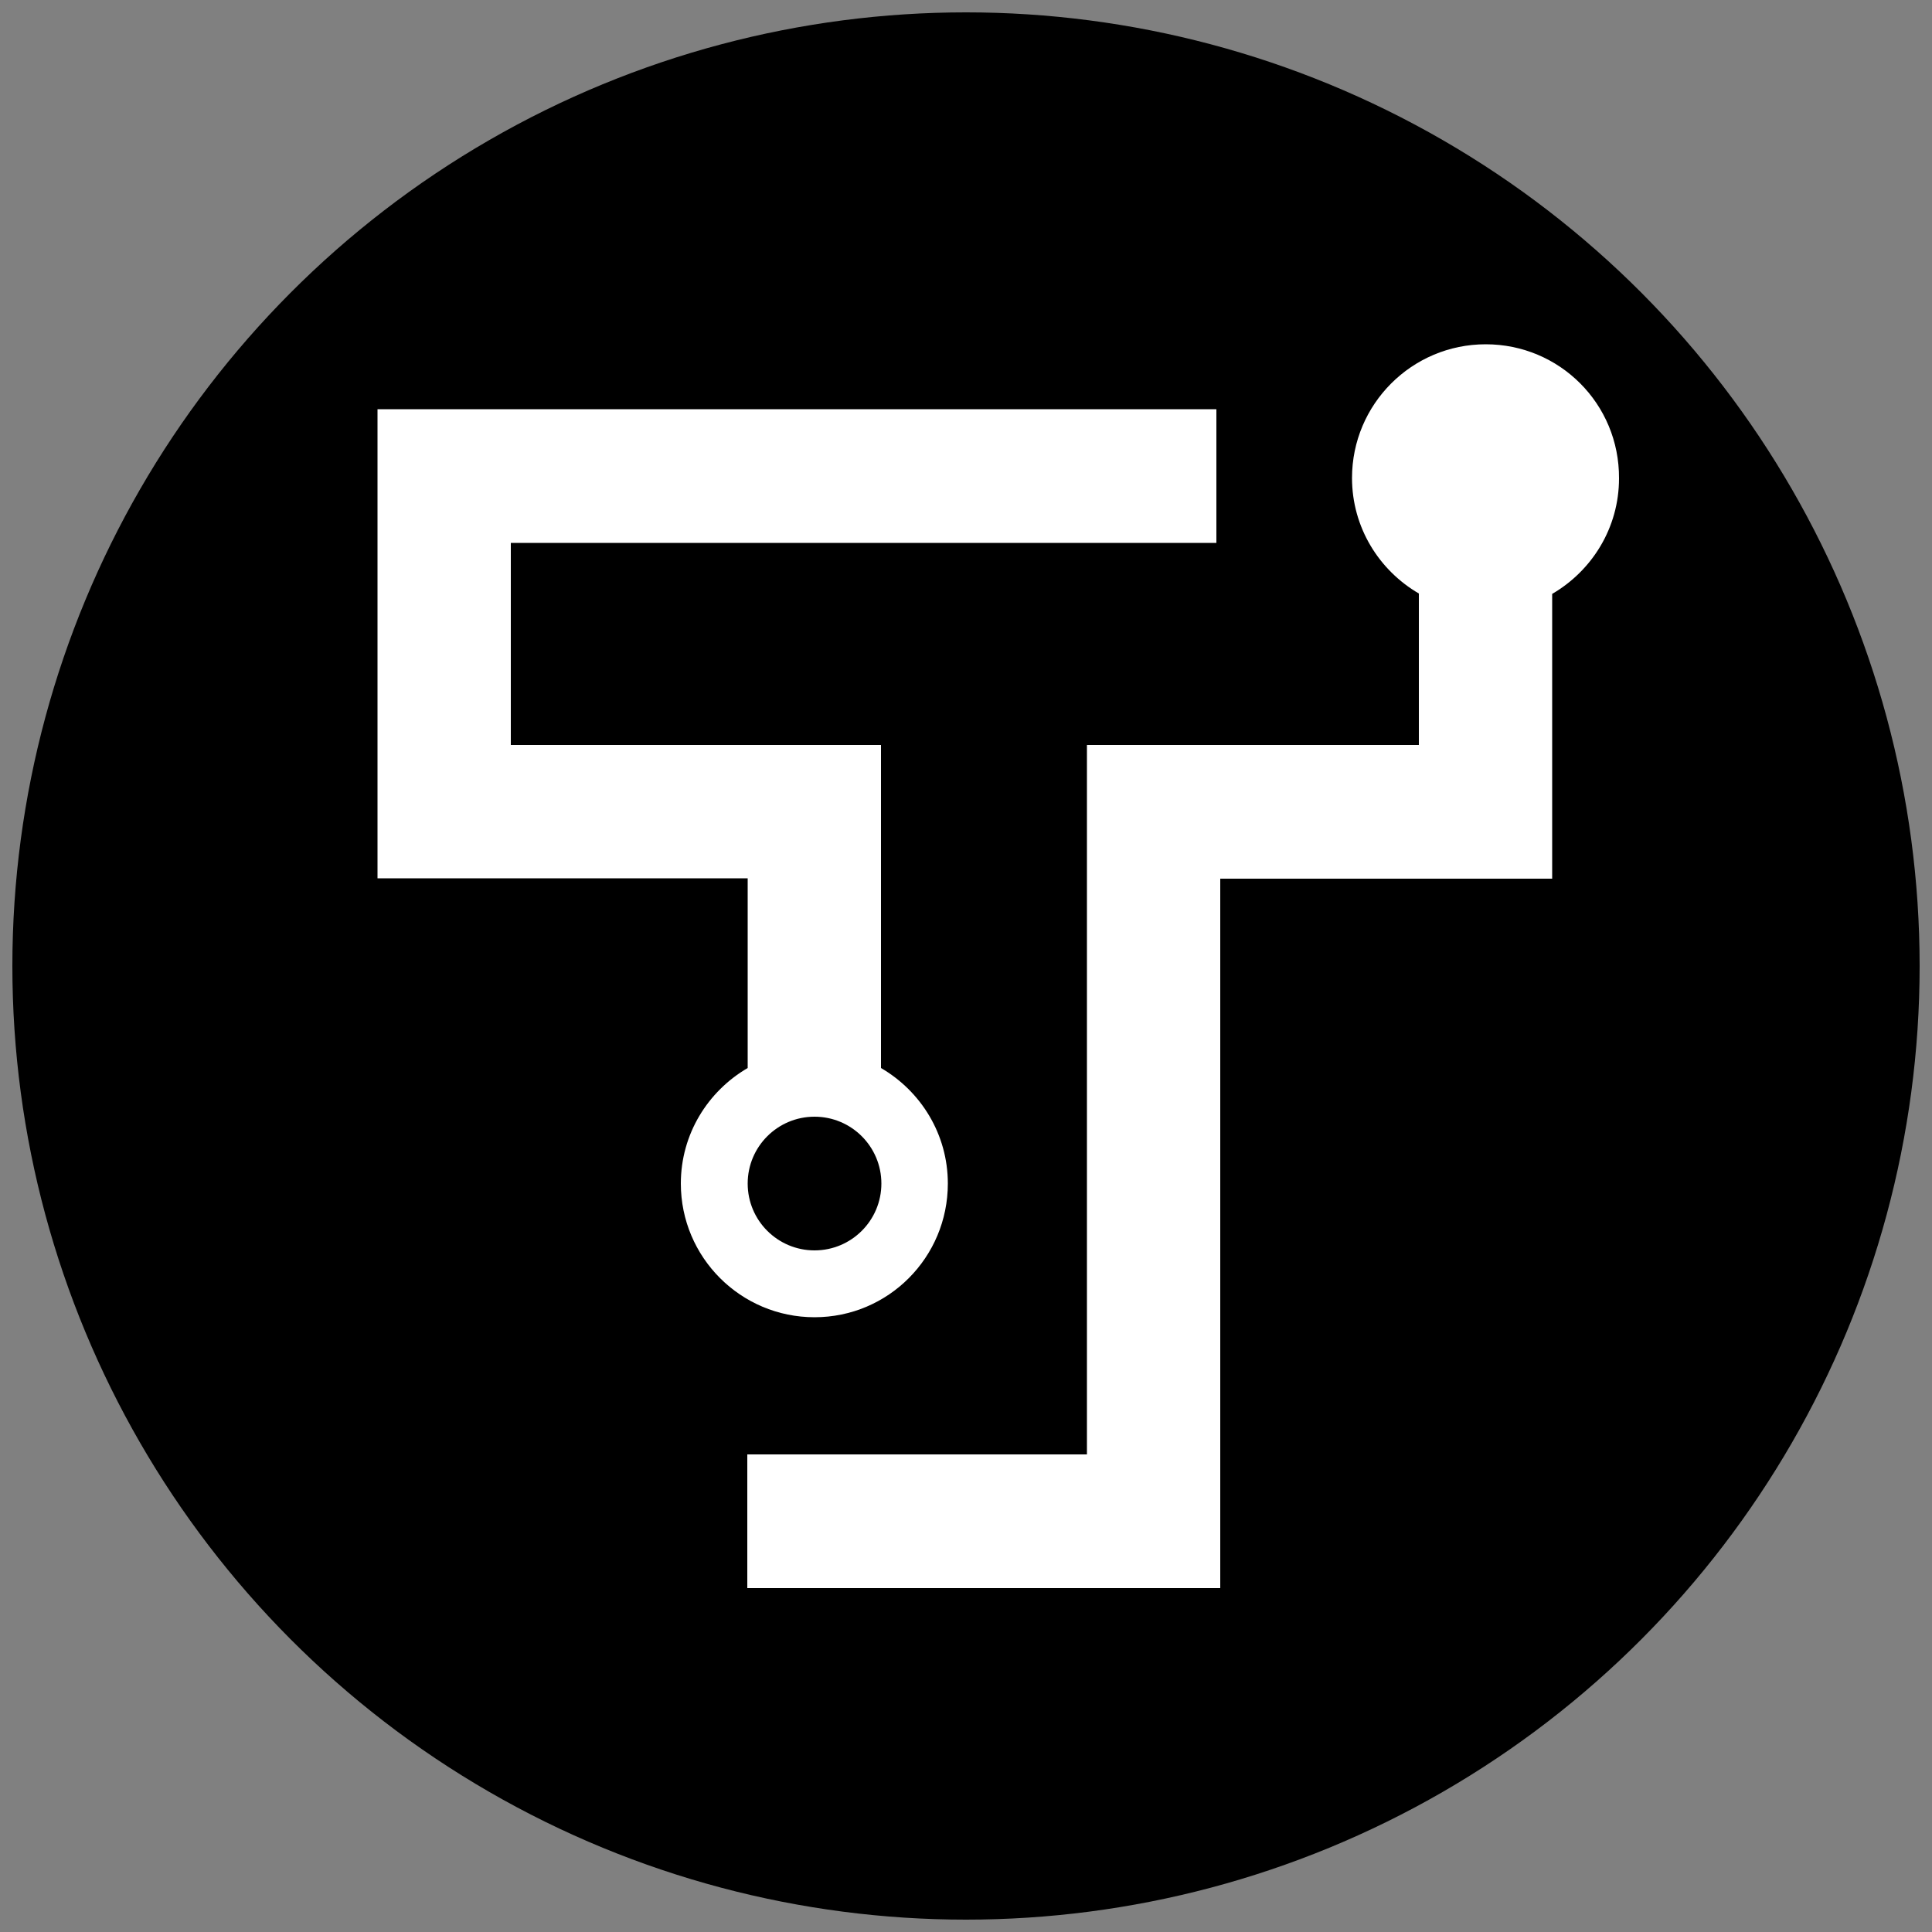
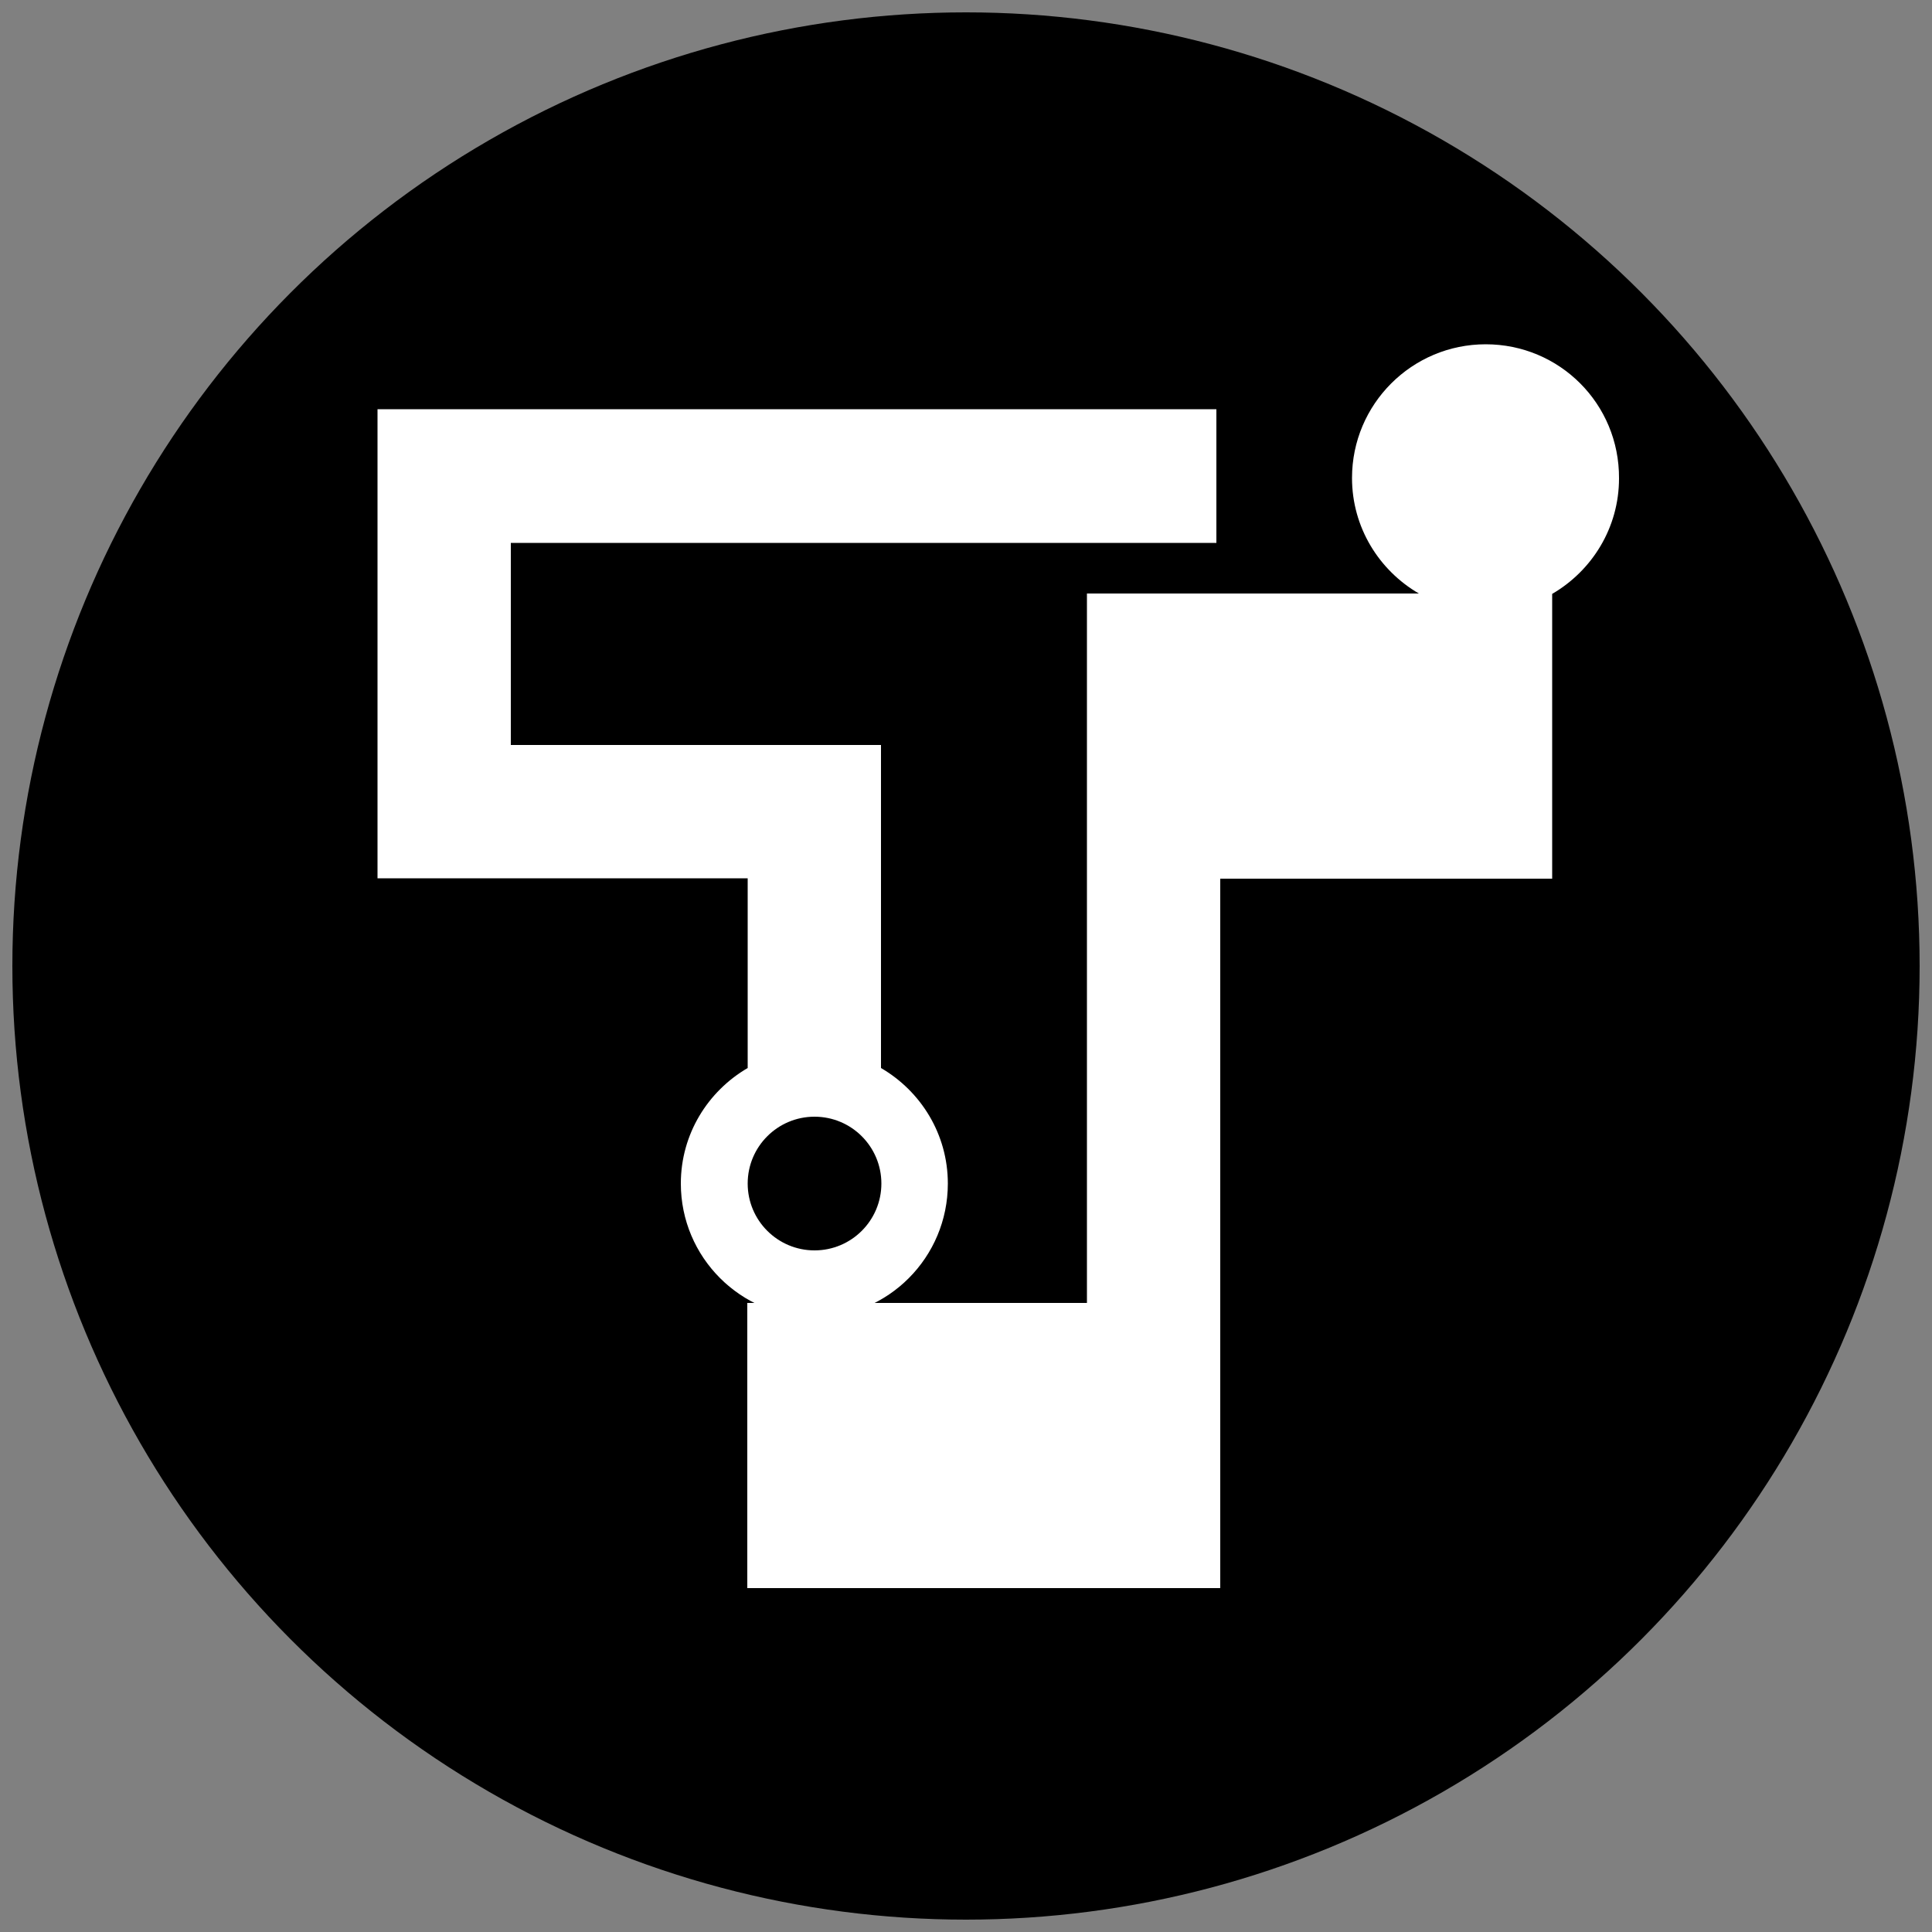
<svg xmlns="http://www.w3.org/2000/svg" version="1.1" id="Layer_1" x="0px" y="0px" viewBox="0 0 500 500" style="enable-background:new 0 0 500 500;" xml:space="preserve">
  <rect x="0" y="0" width="500" height="500" fill="#808080" stroke="none" />
  <style type="text/css">
	.st0{fill:#FFFFFF;}
</style>
  <g>
    <circle cx="246.5" cy="255.6" r="1.3" />
-     <path class="st0" d="M3.2,3.2c0,0,0.9,0,2.1,0s2.1,0,2.1,0s-0.9,0-2.1,0S3.2,3.2,3.2,3.2z" />
    <circle cx="250" cy="250" r="246.8" />
    <g>
      <g>
-         <path class="st0" d="M384.5,89.1c-19.1,0-34.6,15.5-34.6,34.6c0,12.8,7,23.9,17.3,29.9v39.2h-51.4h-34.5v34.6v149h-87.9V411h87.9     h34.5v-34.6v-149h51.3h34.6v-34.6v-39.1c10.3-6,17.3-17.1,17.3-29.9C419.1,104.5,403.6,89.1,384.5,89.1z" />
+         <path class="st0" d="M384.5,89.1c-19.1,0-34.6,15.5-34.6,34.6c0,12.8,7,23.9,17.3,29.9h-51.4h-34.5v34.6v149h-87.9V411h87.9     h34.5v-34.6v-149h51.3h34.6v-34.6v-39.1c10.3-6,17.3-17.1,17.3-29.9C419.1,104.5,403.6,89.1,384.5,89.1z" />
        <path class="st0" d="M245.3,306.3c0-12.8-7-23.9-17.3-29.9v-48.9v-34.7h-34.5h-61.3v-52.3h182.6v-34.6H132.3H97.7v34.5v52.3v34.6     h34.5h61.3v49.1c-10.3,6-17.3,17.1-17.3,29.9c0,19.1,15.5,34.6,34.6,34.6S245.3,325.4,245.3,306.3z" />
      </g>
      <circle cx="210.8" cy="306.3" r="17.3" />
    </g>
  </g>
</svg>